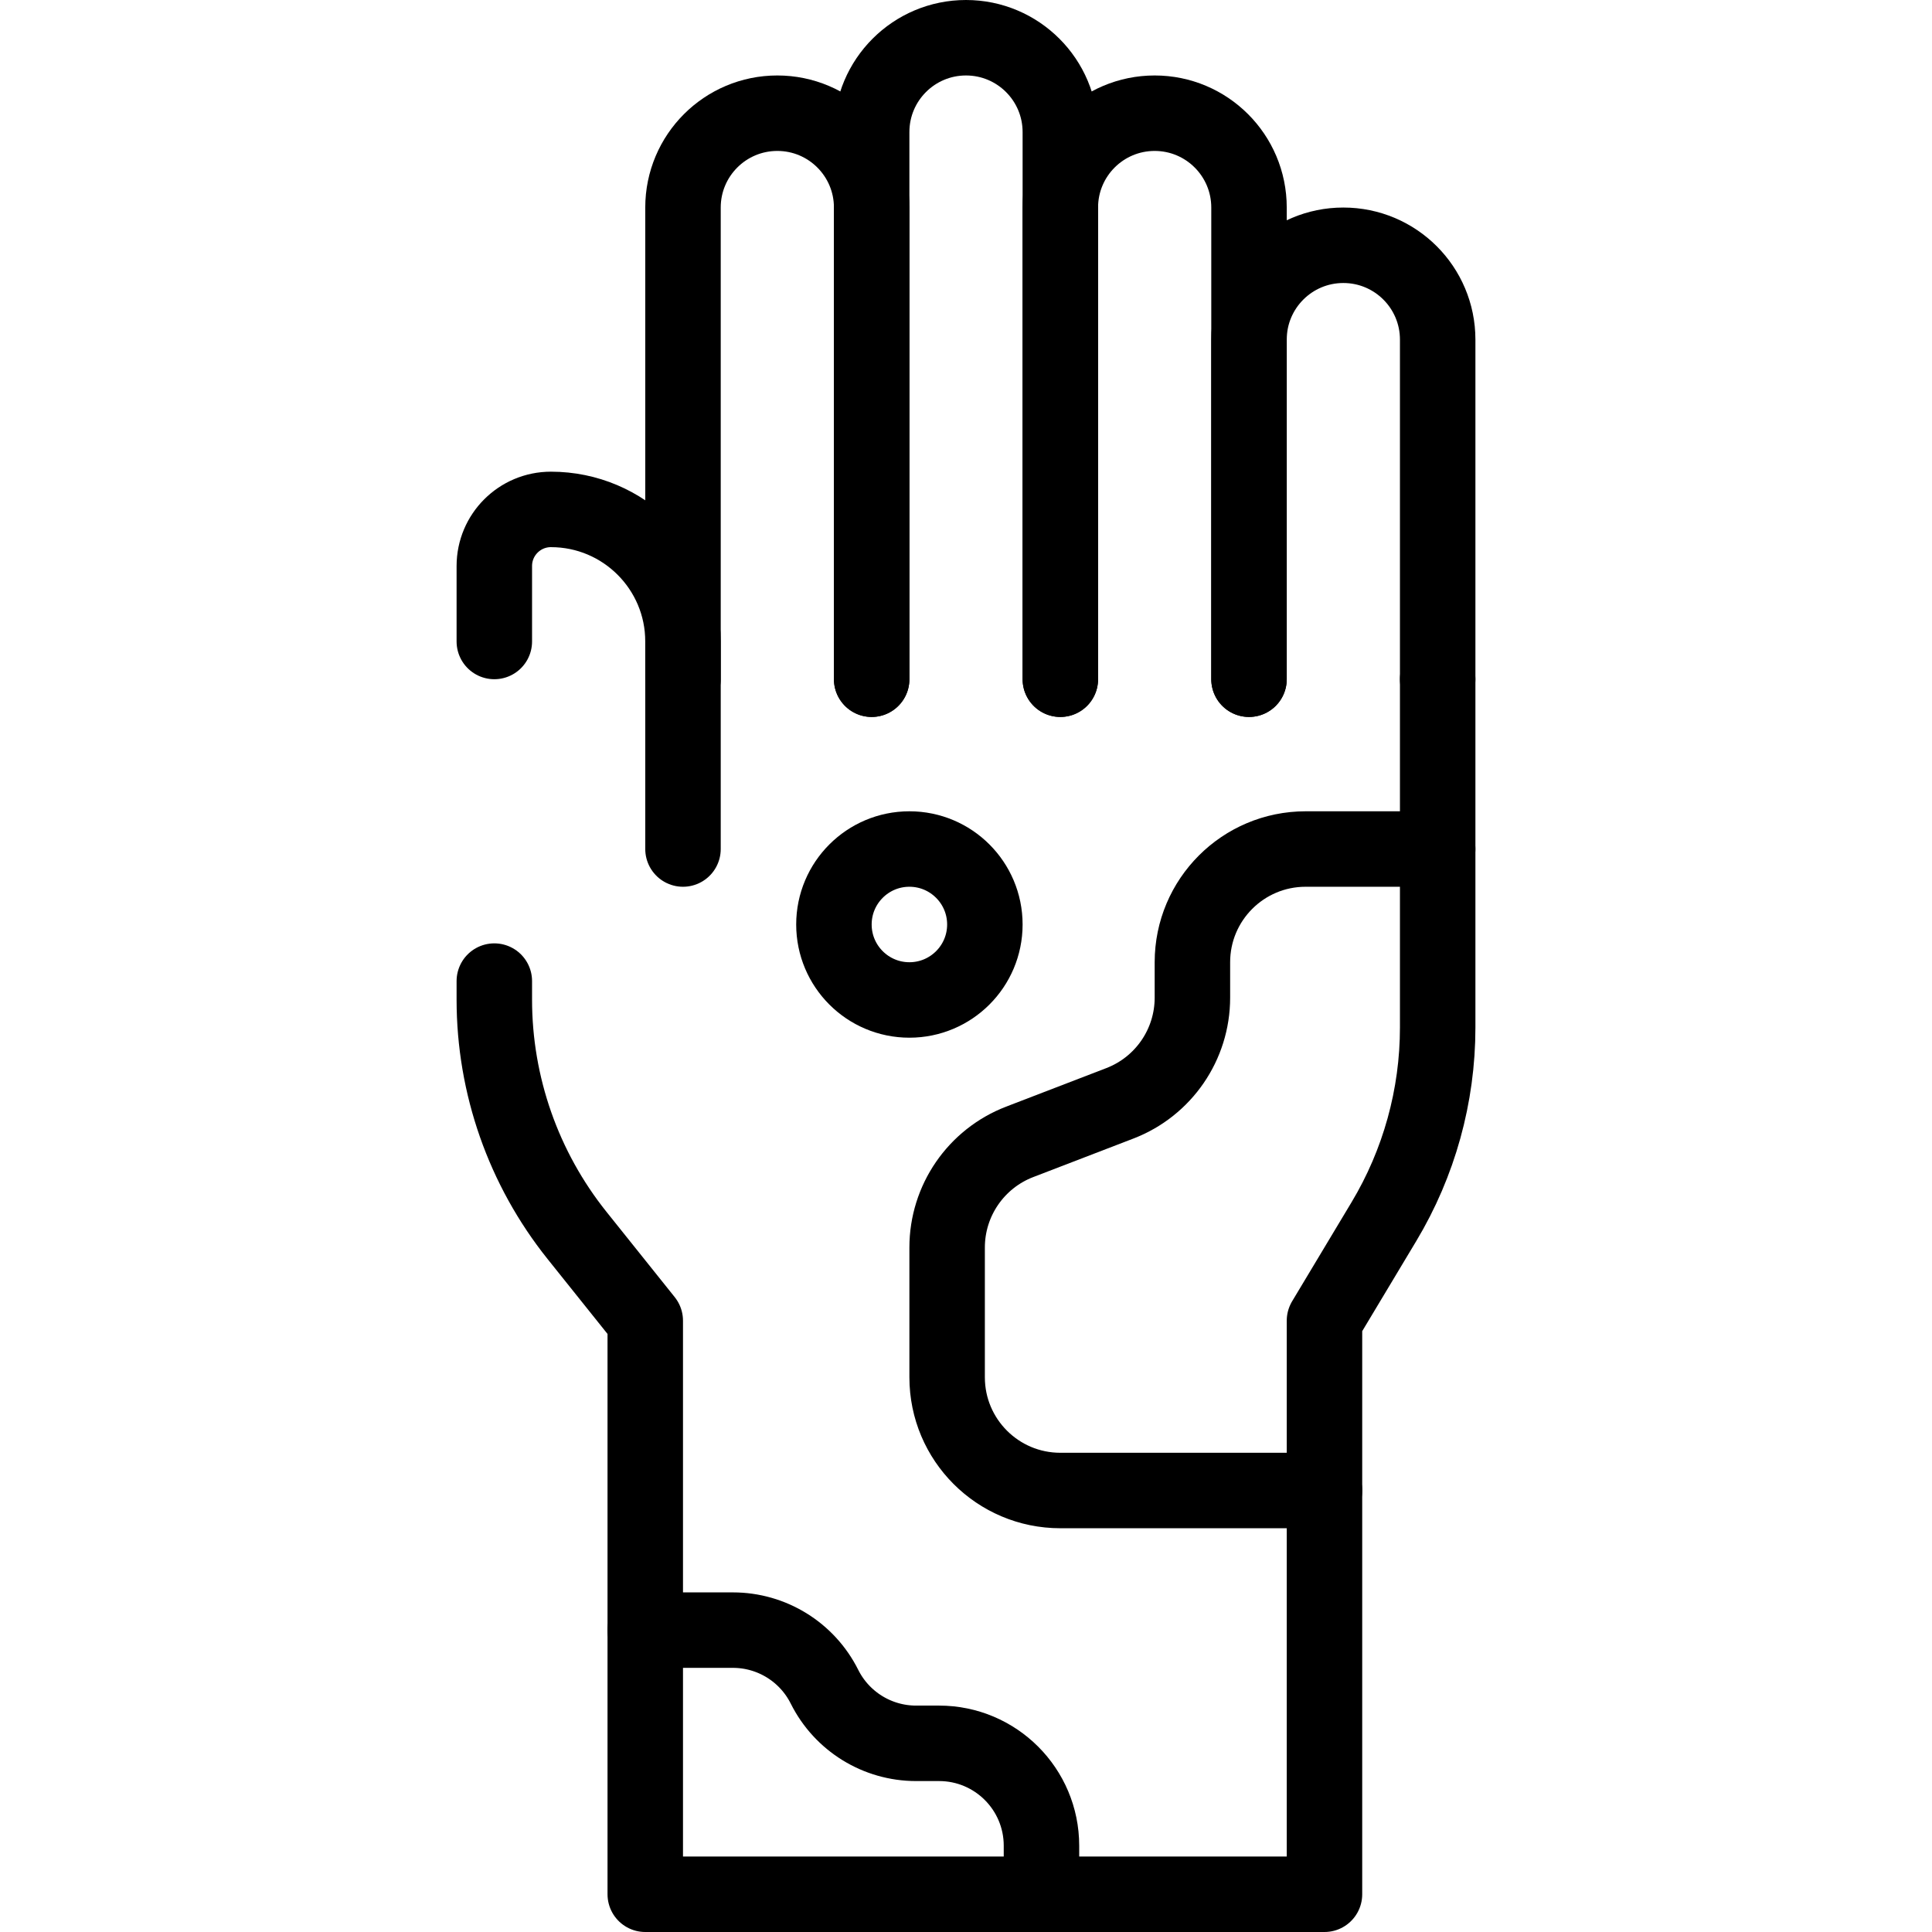
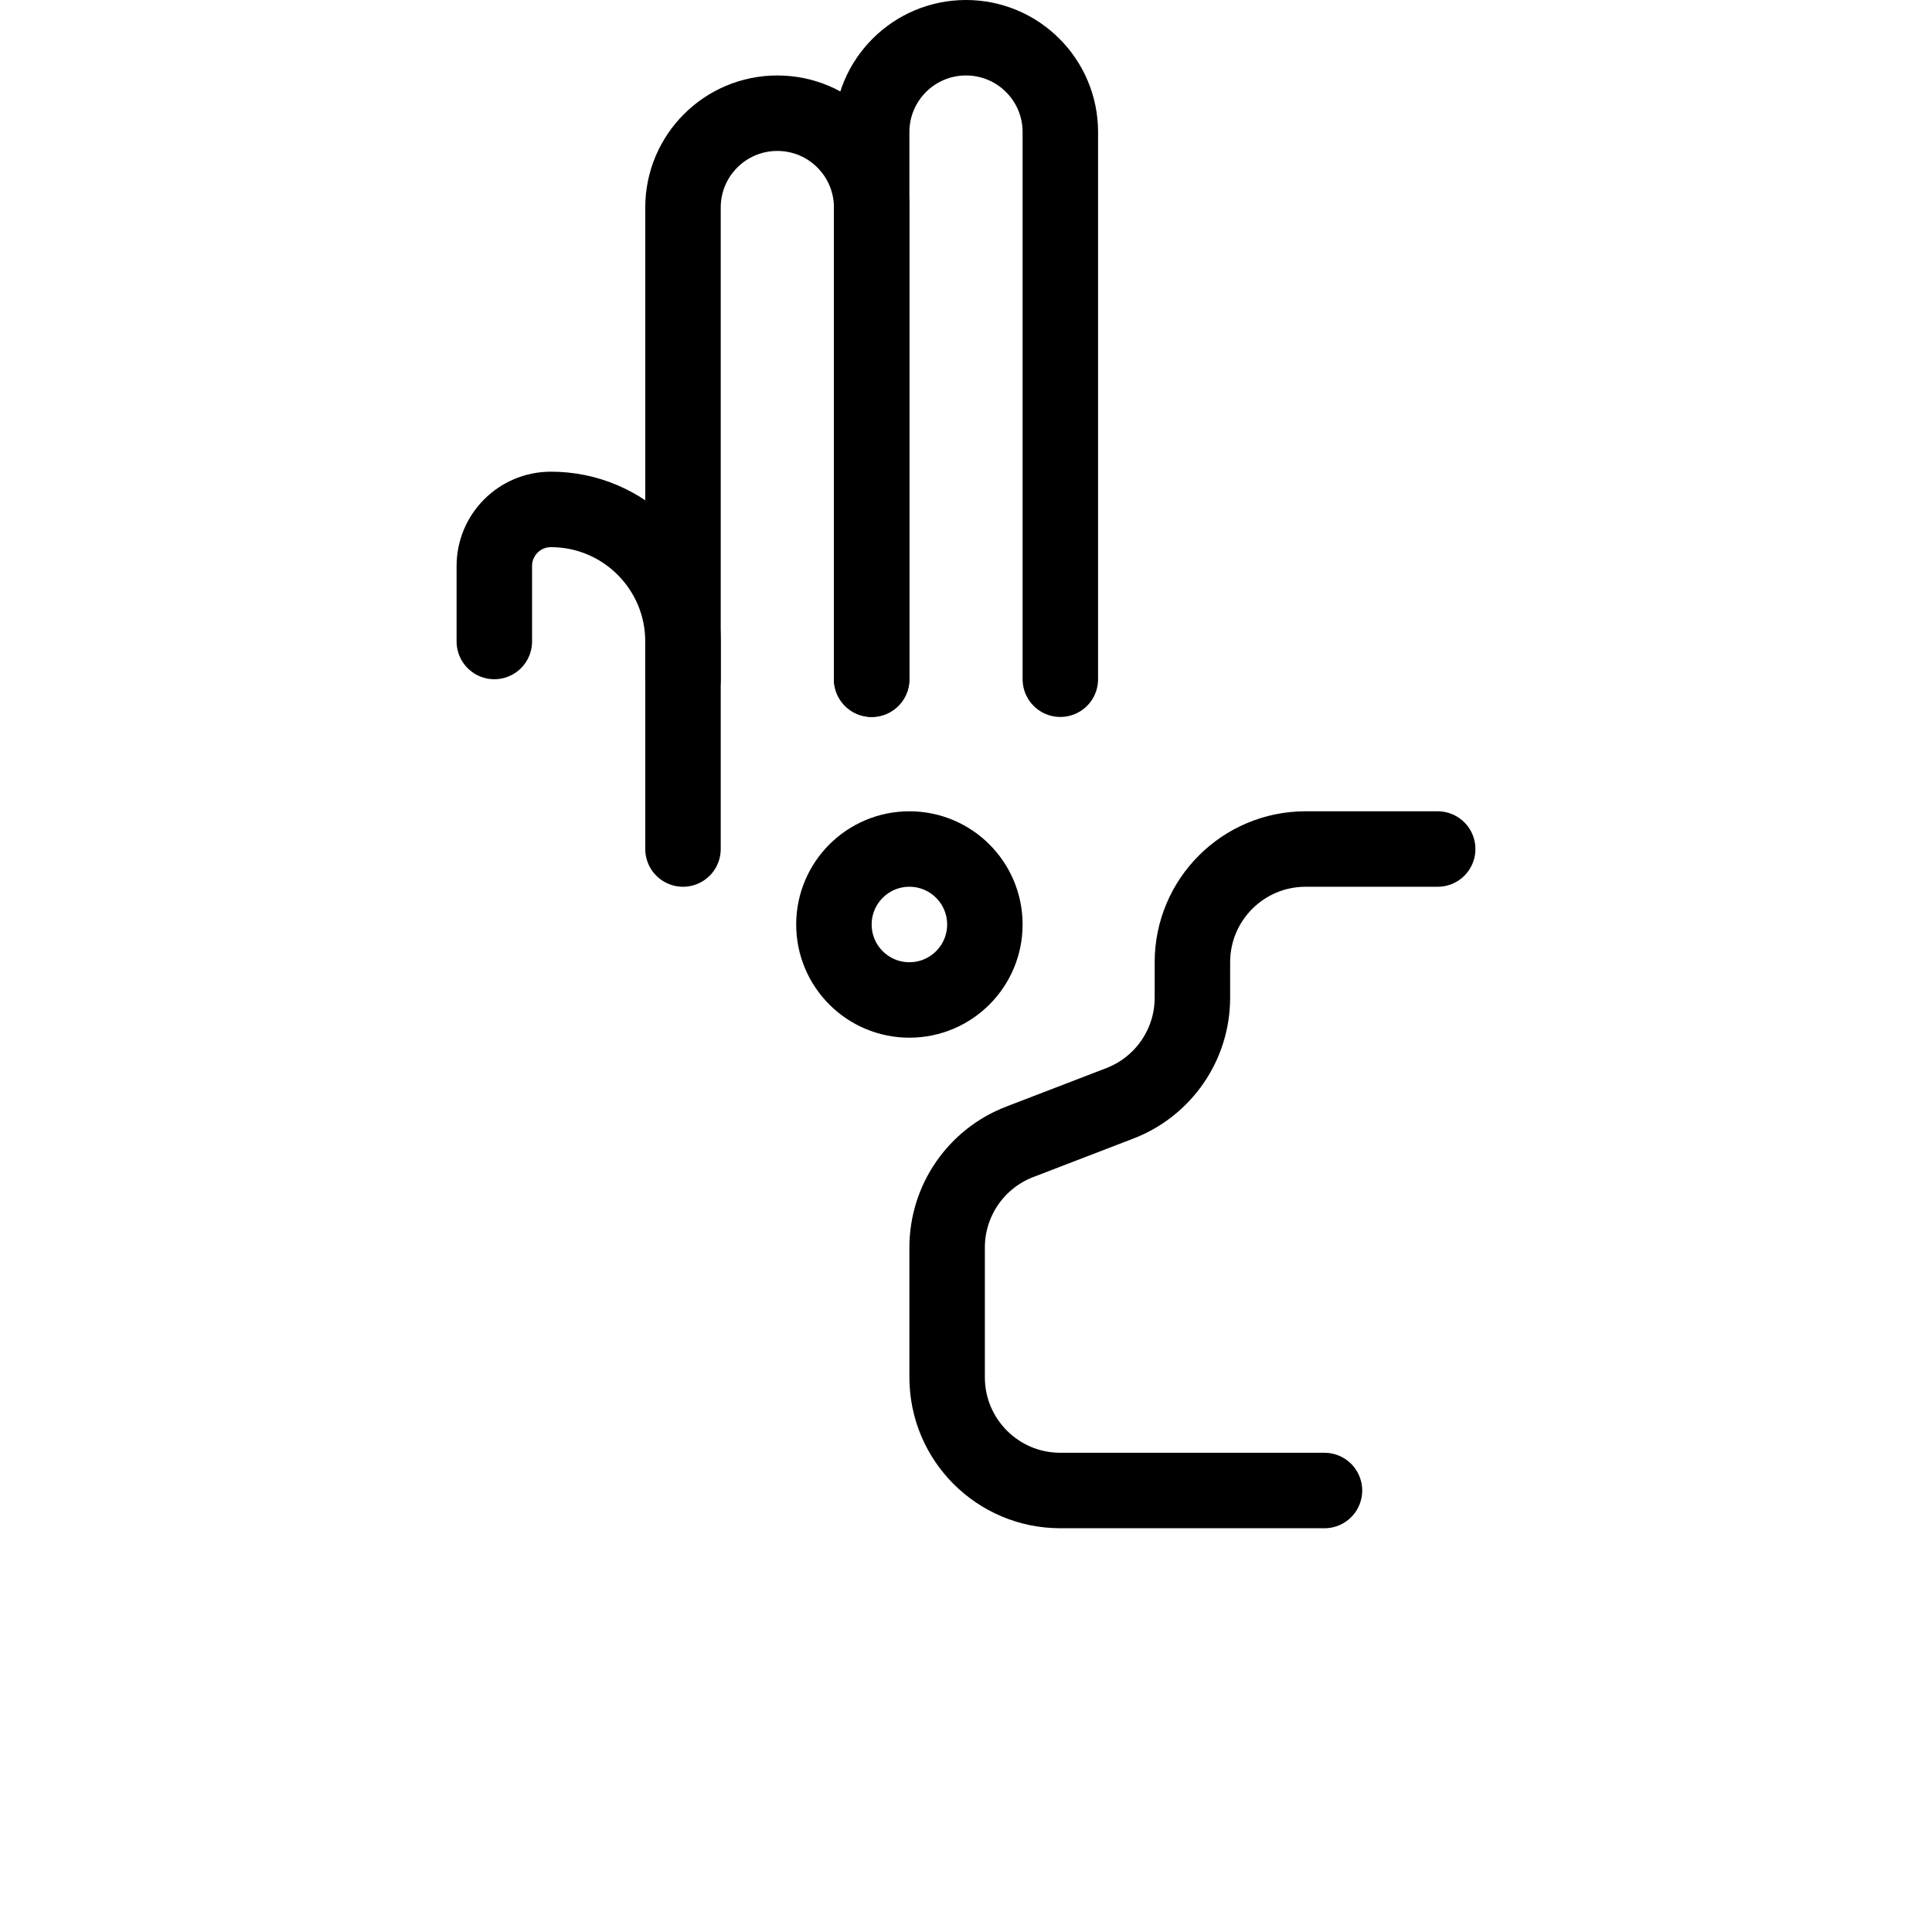
<svg xmlns="http://www.w3.org/2000/svg" version="1.1" id="Capa_1" x="0px" y="0px" viewBox="0 0 512 512" style="enable-background:new 0 0 512 512;" xml:space="preserve">
  <g>
-     <path style="fill:none;stroke:#000000;stroke-width:20;stroke-linecap:round;stroke-linejoin:round;stroke-miterlimit:10;" d="&#10;&#09;&#09;M331,180V90c0-13.807,11.193-25,25-25h0c13.807,0,25,11.193,25,25v90" />
-     <path style="fill:none;stroke:#000000;stroke-width:20;stroke-linecap:round;stroke-linejoin:round;stroke-miterlimit:10;" d="&#10;&#09;&#09;M281,180V55c0-13.807,11.193-25,25-25h0c13.807,0,25,11.193,25,25v125" />
    <path style="fill:none;stroke:#000000;stroke-width:20;stroke-linecap:round;stroke-linejoin:round;stroke-miterlimit:10;" d="&#10;&#09;&#09;M231,180V35c0-13.807,11.193-25,25-25h0c13.807,0,25,11.193,25,25v145" />
    <path style="fill:none;stroke:#000000;stroke-width:20;stroke-linecap:round;stroke-linejoin:round;stroke-miterlimit:10;" d="&#10;&#09;&#09;M181,180V55c0-13.807,11.193-25,25-25h0c13.807,0,25,11.193,25,25v125" />
-     <path style="fill:none;stroke:#000000;stroke-width:20;stroke-linecap:round;stroke-linejoin:round;stroke-miterlimit:10;" d="&#10;&#09;&#09;M131,260v4.922c0,22.707,7.728,44.738,21.913,62.47L171,350v152h180V350l15.749-26.249C376.074,308.21,381,290.426,381,272.302V180&#10;&#09;&#09;" />
    <path style="fill:none;stroke:#000000;stroke-width:20;stroke-linecap:round;stroke-linejoin:round;stroke-miterlimit:10;" d="&#10;&#09;&#09;M181,225v-55c0-19.33-15.67-35-35-35h0c-8.284,0-15,6.716-15,15v20" />
    <path style="fill:none;stroke:#000000;stroke-width:20;stroke-linecap:round;stroke-linejoin:round;stroke-miterlimit:10;" d="&#10;&#09;&#09;M381,225h-35c-16.569,0-30,13.431-30,30v9.396c0,12.413-7.645,23.544-19.231,28l-26.539,10.207&#10;&#09;&#09;c-11.586,4.456-19.231,15.587-19.231,28V365c0,16.569,13.431,30,30,30h70" />
-     <path style="fill:none;stroke:#000000;stroke-width:20;stroke-linecap:round;stroke-linejoin:round;stroke-miterlimit:10;" d="&#10;&#09;&#09;M276,502v-12.865C276,474.149,263.851,462,248.865,462h-6.094c-10.278,0-19.674-5.807-24.27-15l0,0&#10;&#09;&#09;c-4.596-9.193-13.992-15-24.27-15H171" />
    <circle style="fill:none;stroke:#000000;stroke-width:20;stroke-linecap:round;stroke-linejoin:round;stroke-miterlimit:10;" cx="241" cy="245" r="20" />
    <rect x="201" y="315" style="fill:none;stroke:#000000;stroke-width:20;stroke-linecap:round;stroke-linejoin:round;stroke-miterlimit:10;" width="0" height="0" />
    <rect x="306" y="440" style="fill:none;stroke:#000000;stroke-width:20;stroke-linecap:round;stroke-linejoin:round;stroke-miterlimit:10;" width="0" height="0" />
    <rect x="291" y="355" style="fill:none;stroke:#000000;stroke-width:20;stroke-linecap:round;stroke-linejoin:round;stroke-miterlimit:10;" width="0" height="0" />
    <rect x="326" y="320" style="fill:none;stroke:#000000;stroke-width:20;stroke-linecap:round;stroke-linejoin:round;stroke-miterlimit:10;" width="0" height="0" />
    <rect x="131" y="215" style="fill:none;stroke:#000000;stroke-width:20;stroke-linecap:round;stroke-linejoin:round;stroke-miterlimit:10;" width="0" height="0" />
  </g>
  <g>
</g>
  <g>
</g>
  <g>
</g>
  <g>
</g>
  <g>
</g>
  <g>
</g>
  <g>
</g>
  <g>
</g>
  <g>
</g>
  <g>
</g>
  <g>
</g>
  <g>
</g>
  <g>
</g>
  <g>
</g>
  <g>
</g>
</svg>